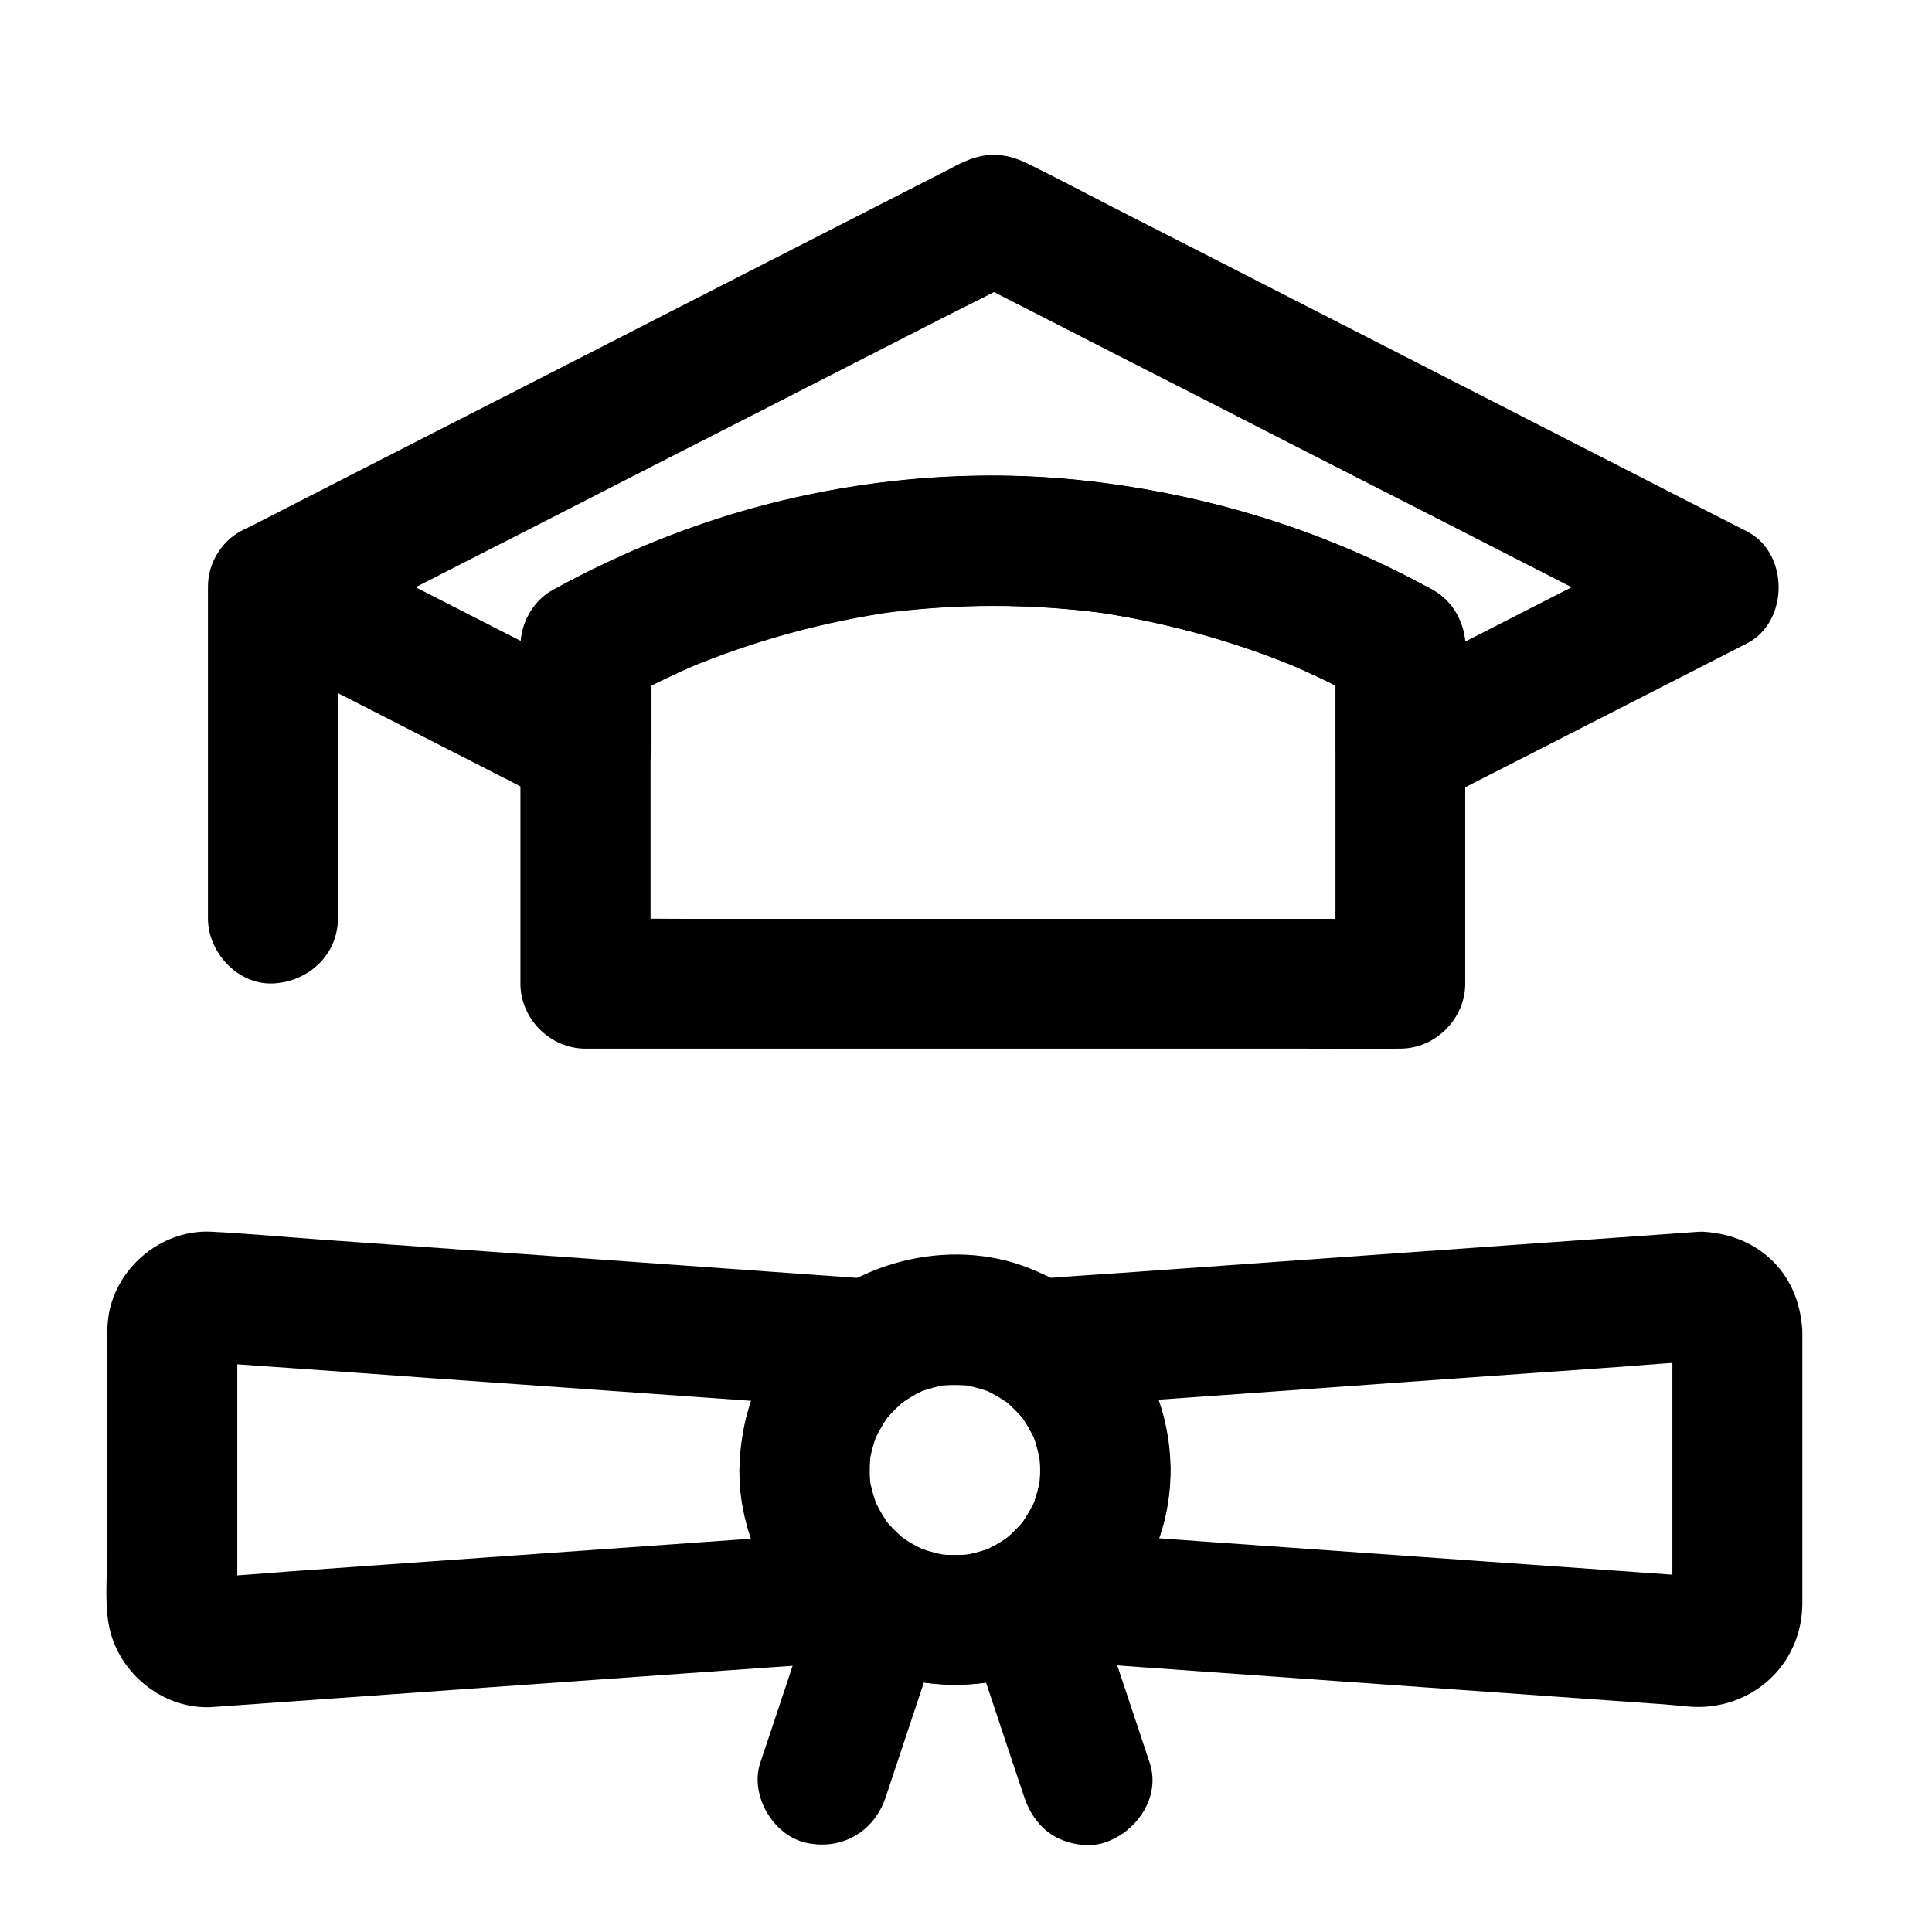
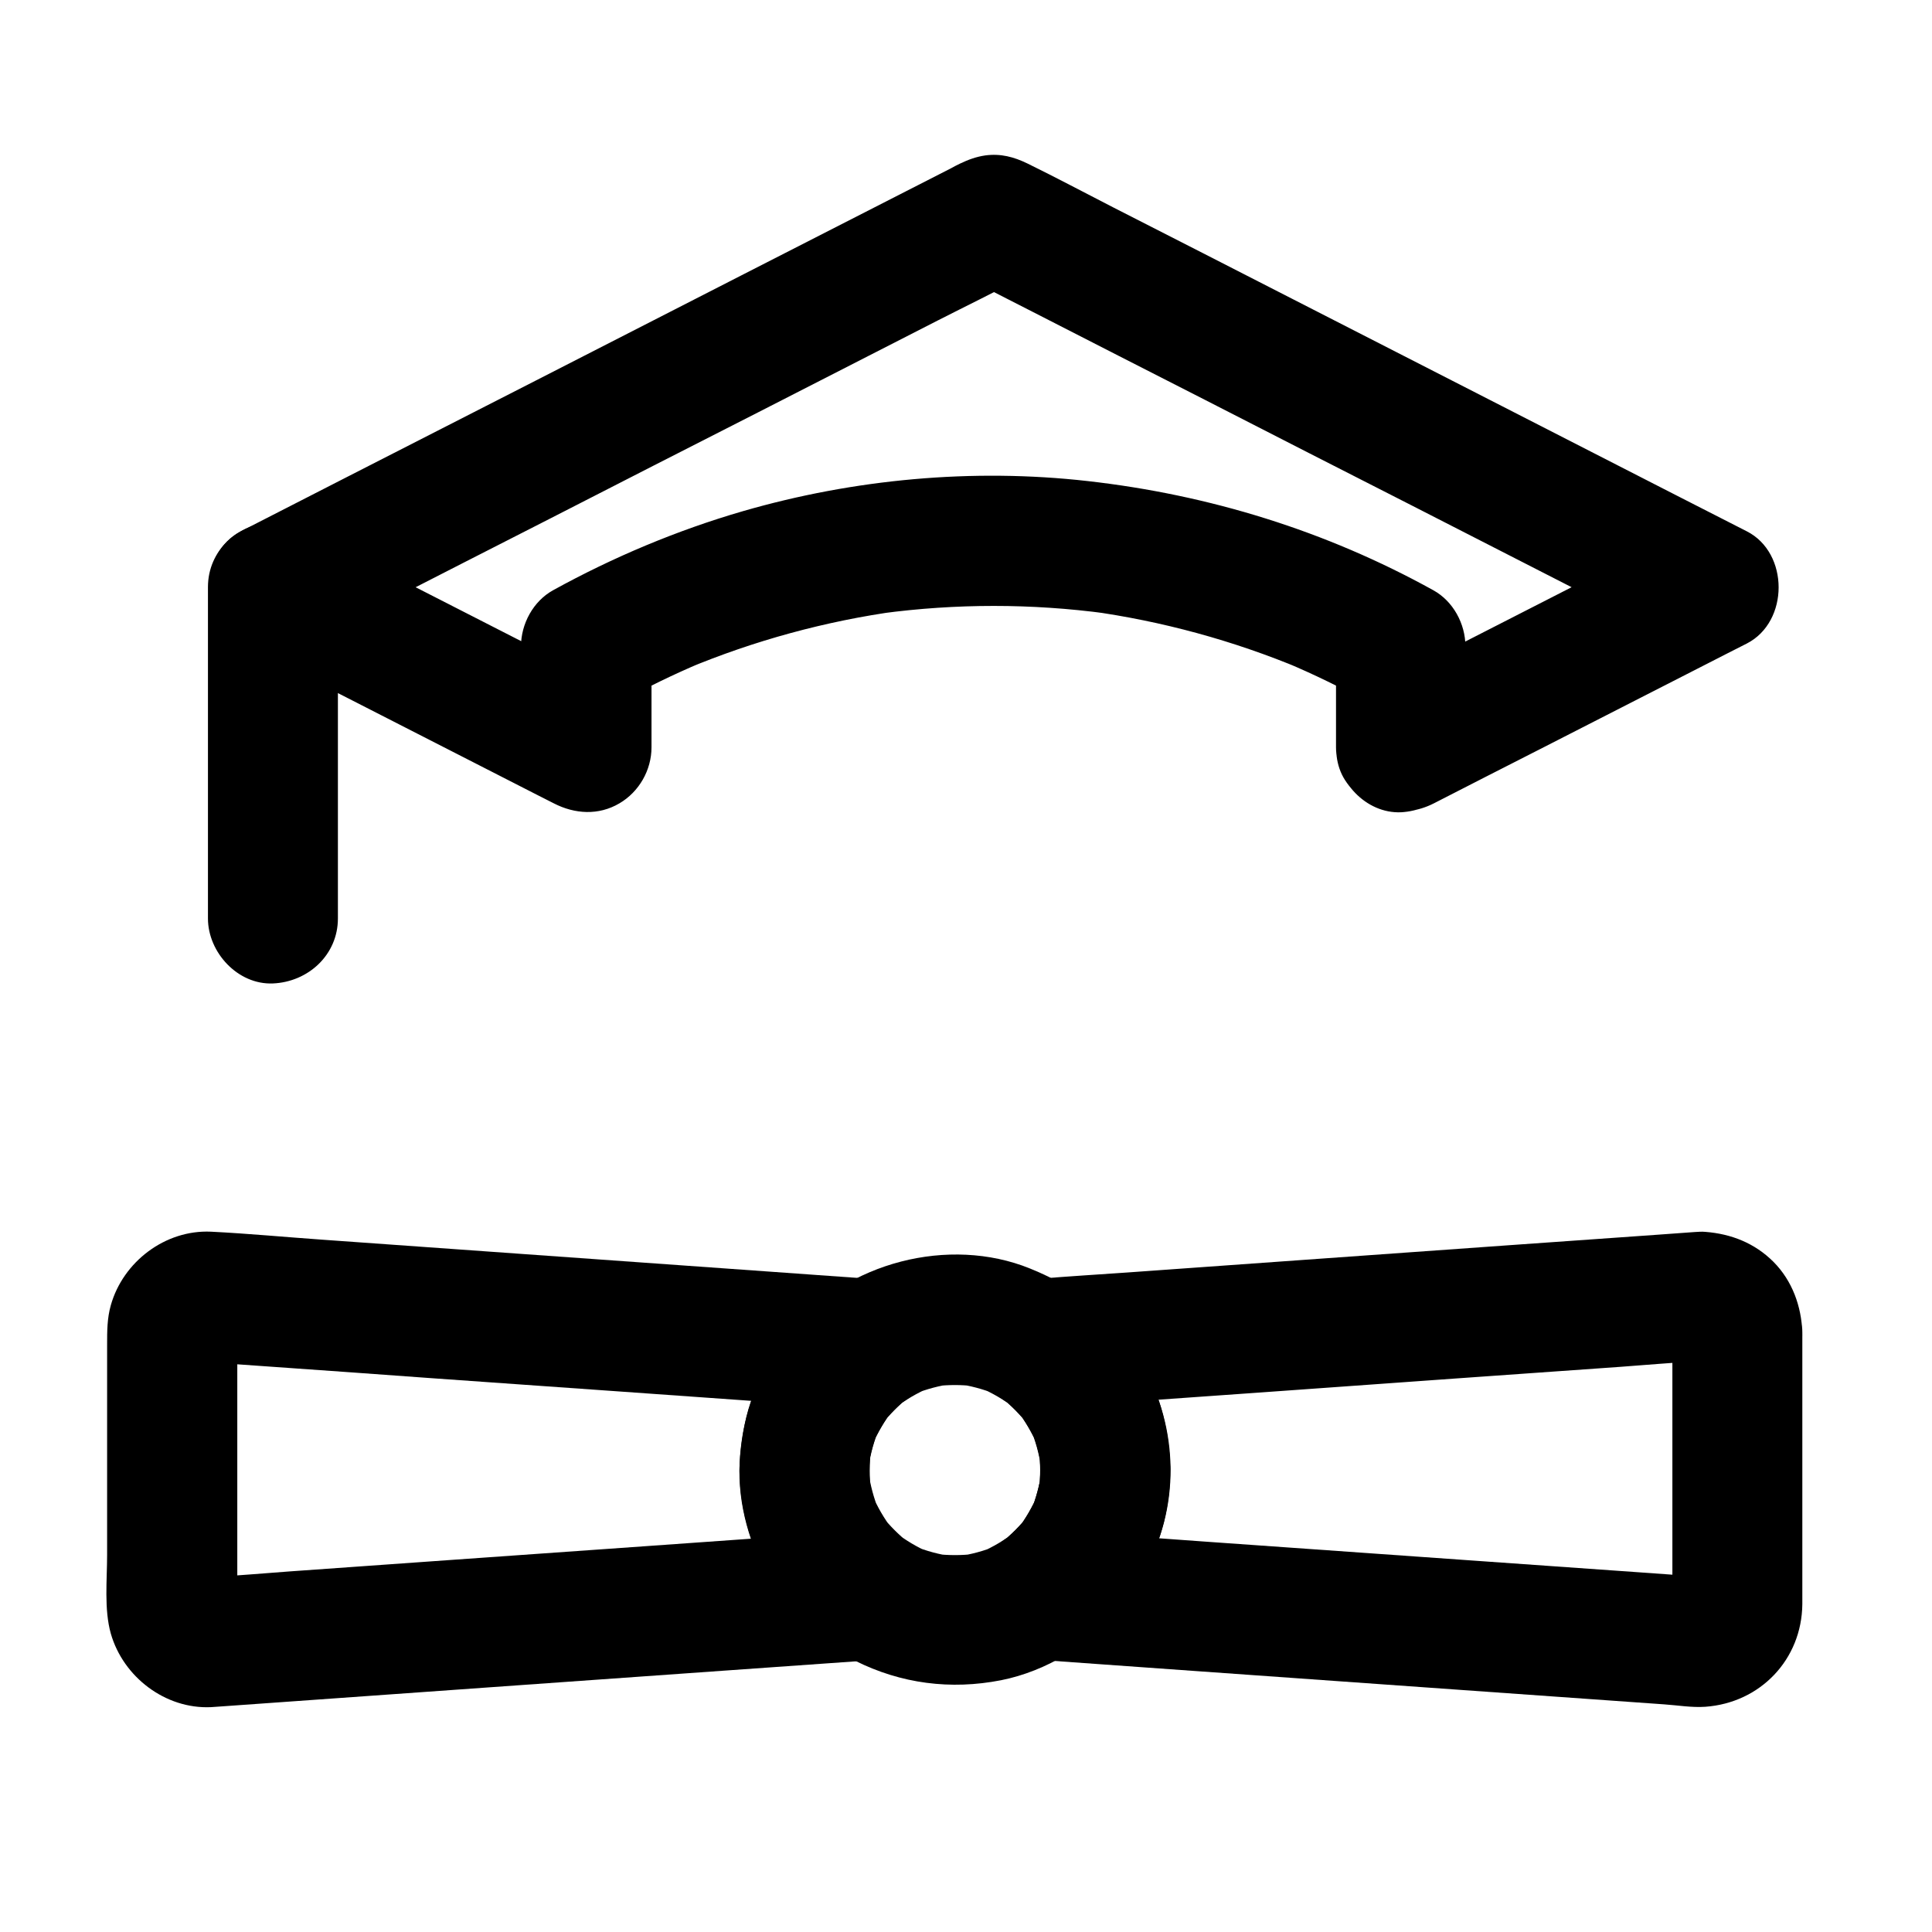
<svg xmlns="http://www.w3.org/2000/svg" fill="#000000" width="800px" height="800px" version="1.1" viewBox="144 144 512 512">
  <g>
    <path d="m532.35 341.99v-26.715c0-5.953-3.246-11.957-8.512-14.859-28.438-15.742-59.383-25.289-91.609-28.93-30.453-3.445-61.895-0.543-91.316 7.969-17.465 5.066-34.441 12.203-50.332 20.961-5.266 2.902-8.512 8.906-8.512 14.859v26.715c8.66-4.969 17.27-9.891 25.93-14.859-9.297-4.773-18.648-9.543-27.945-14.27-14.906-7.625-29.863-15.254-44.773-22.879-3.394-1.723-6.789-3.492-10.234-5.215v29.719c6.348-3.246 12.695-6.496 19.09-9.742 15.203-7.773 30.355-15.547 45.559-23.273 18.352-9.398 36.703-18.793 55.105-28.141 15.891-8.117 31.734-16.234 47.625-24.355 7.723-3.938 15.547-7.723 23.223-11.855 0.098-0.051 0.246-0.098 0.344-0.195h-17.367c6.348 3.246 12.695 6.496 19.09 9.742 15.203 7.773 30.355 15.547 45.559 23.273 18.352 9.398 36.703 18.793 55.105 28.141 15.891 8.117 31.734 16.234 47.625 24.355 7.723 3.938 15.398 8.117 23.223 11.855 0.098 0.051 0.246 0.098 0.344 0.195v-29.719c-9.297 4.773-18.648 9.543-27.945 14.27-14.906 7.625-29.863 15.254-44.773 22.879-3.394 1.723-6.789 3.492-10.234 5.215-8.02 4.082-11.02 16.039-6.199 23.566 5.266 8.215 14.957 10.578 23.566 6.199 9.297-4.773 18.648-9.543 27.945-14.27 14.906-7.625 29.863-15.254 44.773-22.879 3.394-1.723 6.789-3.492 10.234-5.215 11.219-5.758 11.219-24.008 0-29.719-6.348-3.246-12.695-6.496-19.09-9.742-15.254-7.824-30.504-15.598-45.758-23.418-18.5-9.445-37-18.941-55.496-28.387-15.844-8.117-31.734-16.234-47.578-24.305-7.578-3.887-15.055-7.871-22.68-11.609-3.641-1.77-7.133-2.707-11.219-2.164-2.41 0.344-4.527 1.133-6.691 2.164-0.836 0.395-1.672 0.836-2.461 1.277-3.938 2.016-7.824 3.984-11.758 6.004-14.367 7.332-28.781 14.711-43.148 22.043-18.352 9.398-36.652 18.746-55.004 28.141-16.629 8.512-33.258 16.973-49.891 25.484-9.055 4.625-18.055 9.25-27.109 13.875-0.395 0.195-0.836 0.441-1.23 0.641-11.219 5.758-11.219 24.008 0 29.719 9.297 4.773 18.648 9.543 27.945 14.27 14.906 7.625 29.863 15.254 44.773 22.879 3.394 1.723 6.789 3.492 10.234 5.215 5.559 2.856 11.855 3.246 17.367 0 5.215-3.051 8.512-8.809 8.512-14.859v-26.715c-2.856 4.969-5.707 9.891-8.512 14.859 7.086-3.938 14.367-7.477 21.844-10.629-1.379 0.59-2.754 1.18-4.133 1.723 18.008-7.527 36.949-12.695 56.285-15.352-1.523 0.195-3.051 0.395-4.574 0.641 19.777-2.656 39.805-2.656 59.582 0-1.523-0.195-3.051-0.395-4.574-0.641 19.336 2.656 38.277 7.824 56.285 15.352-1.379-0.59-2.754-1.18-4.133-1.723 7.477 3.148 14.762 6.691 21.844 10.629-2.856-4.969-5.707-9.891-8.512-14.859v26.715c0 9.004 7.922 17.613 17.219 17.219 9.203-0.492 17.074-7.629 17.074-17.27z" />
-     <path d="m497.91 315.28v30.207 48.168 11.07l17.219-17.219h-21.598-51.316-62.535-53.875c-8.707 0-17.465-0.195-26.223 0h-0.395c5.758 5.758 11.465 11.465 17.219 17.219v-30.207-48.168-11.07c-2.856 4.969-5.707 9.891-8.512 14.859 7.086-3.938 14.367-7.477 21.844-10.629-1.379 0.59-2.754 1.18-4.133 1.723 18.008-7.527 36.949-12.695 56.285-15.352-1.523 0.195-3.051 0.395-4.574 0.641 19.777-2.656 39.805-2.656 59.582 0-1.523-0.195-3.051-0.395-4.574-0.641 19.336 2.656 38.277 7.824 56.285 15.352-1.379-0.59-2.754-1.18-4.133-1.723 7.477 3.148 14.762 6.691 21.844 10.629 7.871 4.379 19.141 2.164 23.566-6.199 4.281-8.07 2.262-18.895-6.199-23.566-28.438-15.742-59.383-25.289-91.609-28.93-30.453-3.445-61.895-0.543-91.316 7.969-17.465 5.066-34.441 12.203-50.332 20.961-5.266 2.902-8.512 8.906-8.512 14.859v30.207 48.168 11.07c0 9.297 7.871 17.219 17.219 17.219h21.598 51.316 62.535 53.875c8.707 0 17.465 0.148 26.223 0h0.395c9.297 0 17.219-7.871 17.219-17.219v-30.207-48.168-11.07c0-9.004-7.922-17.613-17.219-17.219-9.246 0.488-17.168 7.621-17.168 17.266z" />
-     <path d="m199.11 299.58v29.668 47.281 10.875c0 9.004 7.922 17.613 17.219 17.219 9.348-0.395 17.219-7.578 17.219-17.219v-29.668-47.281-10.875c0-9.004-7.922-17.613-17.219-17.219-9.348 0.391-17.219 7.523-17.219 17.219z" />
+     <path d="m199.11 299.58v29.668 47.281 10.875c0 9.004 7.922 17.613 17.219 17.219 9.348-0.395 17.219-7.578 17.219-17.219v-29.668-47.281-10.875c0-9.004-7.922-17.613-17.219-17.219-9.348 0.391-17.219 7.523-17.219 17.219" />
    <path d="m339.97 533.58c0.195 19.68 10.137 37 26.223 48.02 2.902-10.676 5.805-21.402 8.707-32.078-5.856 0.395-11.66 0.836-17.516 1.23-14.07 0.984-28.191 2.016-42.262 3-16.926 1.18-33.852 2.41-50.773 3.59-14.562 1.031-29.078 2.066-43.641 3.102-6.887 0.492-13.777 1.133-20.715 1.477-0.738 0.051-1.477 0-2.215-0.051 1.523 0.195 3.051 0.395 4.574 0.641-0.887-0.148-1.672-0.395-2.508-0.688 1.379 0.59 2.754 1.18 4.133 1.723-0.789-0.395-1.477-0.789-2.164-1.328 1.18 0.887 2.312 1.77 3.492 2.707-0.492-0.441-0.934-0.836-1.328-1.328 0.887 1.18 1.77 2.312 2.707 3.492-0.543-0.688-0.984-1.379-1.328-2.164 0.59 1.379 1.18 2.754 1.723 4.133-0.344-0.836-0.59-1.625-0.738-2.508 0.195 1.523 0.395 3.051 0.641 4.574-0.297-2.707-0.098-5.461-0.098-8.168v-17.418-39.605c0-3.297-0.246-6.742 0.098-10.086-0.195 1.523-0.395 3.051-0.641 4.574 0.148-0.887 0.395-1.672 0.738-2.508-0.59 1.379-1.18 2.754-1.723 4.133 0.395-0.789 0.836-1.477 1.328-2.164-0.887 1.18-1.77 2.312-2.707 3.492 0.441-0.492 0.836-0.934 1.328-1.328-1.18 0.887-2.312 1.77-3.492 2.707 0.688-0.543 1.379-0.934 2.164-1.328-1.379 0.59-2.754 1.18-4.133 1.723 0.836-0.344 1.625-0.543 2.508-0.688-1.523 0.195-3.051 0.395-4.574 0.641 2.066-0.195 4.184 0.098 6.199 0.246 4.184 0.297 8.363 0.59 12.547 0.887 13.973 0.984 27.898 1.969 41.871 3 16.926 1.18 33.852 2.41 50.773 3.59 14.762 1.031 29.52 2.117 44.281 3.148 7.184 0.492 14.367 1.18 21.551 1.523h0.297c-2.902-10.676-5.805-21.402-8.707-32.078-16.336 10.672-26.422 28.336-26.621 48.164-0.098 9.004 7.969 17.613 17.219 17.219 9.398-0.441 17.121-7.578 17.219-17.219 0-1.77 0.148-3.492 0.344-5.266-0.195 1.523-0.395 3.051-0.641 4.574 0.492-3.641 1.477-7.133 2.902-10.527-0.59 1.379-1.18 2.754-1.723 4.133 1.379-3.051 3.051-5.902 5.066-8.562-0.887 1.18-1.77 2.312-2.707 3.492 2.066-2.609 4.379-4.969 6.988-7.035-1.18 0.887-2.312 1.77-3.492 2.707 0.934-0.738 1.918-1.426 2.902-2.066 6.148-4.082 10.332-11.957 7.922-19.434-2.461-7.625-8.707-12.102-16.582-12.645-8.953-0.641-17.859-1.277-26.812-1.918-19.777-1.426-39.508-2.805-59.285-4.231-19.977-1.426-39.949-2.856-59.926-4.281-9.789-0.688-19.633-1.625-29.473-2.117-12.102-0.543-23.273 7.969-26.52 19.484-0.984 3.445-0.984 6.887-0.984 10.383v25.094 30.699c0 6.594-0.836 14.414 0.984 20.859 3.297 11.512 14.465 20.023 26.52 19.484 0.934-0.051 1.871-0.148 2.805-0.195 5.066-0.344 10.137-0.738 15.203-1.082 18.402-1.328 36.801-2.609 55.25-3.938 20.762-1.477 41.574-2.953 62.336-4.43 12.496-0.887 25.043-1.77 37.539-2.656 0.59-0.051 1.18-0.098 1.82-0.148 7.332-0.543 14.859-4.969 16.582-12.645 1.77-7.824-1.328-14.957-7.922-19.434-0.789-0.543-1.574-1.082-2.312-1.672 1.18 0.887 2.312 1.77 3.492 2.707-2.609-2.066-4.969-4.43-7.035-7.035 0.887 1.18 1.77 2.312 2.707 3.492-2.164-2.856-3.984-5.953-5.363-9.25 0.59 1.379 1.18 2.754 1.723 4.133-1.277-3.199-2.164-6.496-2.656-9.891 0.195 1.523 0.395 3.051 0.641 4.574-0.195-1.77-0.344-3.492-0.344-5.266-0.098-9.004-7.871-17.664-17.219-17.219-9.195 0.297-17.266 7.481-17.168 17.125z" />
    <path d="m587.2 497.12v64.156c0 3.199 0.246 6.543-0.098 9.742 0.195-1.523 0.395-3.051 0.641-4.574-0.148 0.887-0.395 1.672-0.738 2.508 0.59-1.379 1.18-2.754 1.723-4.133-0.395 0.789-0.836 1.477-1.328 2.164 0.887-1.18 1.77-2.312 2.707-3.492-0.441 0.492-0.836 0.934-1.328 1.328 1.18-0.887 2.312-1.77 3.492-2.707-0.688 0.543-1.379 0.934-2.164 1.328 1.379-0.59 2.754-1.18 4.133-1.723-0.836 0.344-1.625 0.543-2.508 0.688 1.523-0.195 3.051-0.395 4.574-0.641-2.066 0.195-4.184-0.098-6.199-0.246-4.133-0.297-8.266-0.59-12.398-0.887-13.922-0.984-27.848-1.969-41.77-2.953-16.926-1.18-33.801-2.41-50.727-3.59-14.66-1.031-29.371-2.066-44.035-3.148-7.184-0.492-14.367-1.18-21.598-1.523h-0.297c2.902 10.676 5.805 21.402 8.707 32.078 16.09-10.973 26.422-28.633 26.223-48.363-0.195-19.633-10.48-37.246-26.715-47.969-2.902 10.676-5.805 21.402-8.707 32.078 5.902-0.441 11.758-0.836 17.664-1.277 14.121-0.984 28.242-2.016 42.359-3 16.926-1.23 33.898-2.41 50.824-3.641 14.613-1.031 29.227-2.066 43.836-3.102 6.887-0.492 13.777-1.133 20.715-1.477 0.738-0.051 1.477 0 2.215 0.051-1.523-0.195-3.051-0.395-4.574-0.641 0.887 0.148 1.672 0.395 2.508 0.688-1.379-0.59-2.754-1.18-4.133-1.723 0.789 0.395 1.477 0.789 2.164 1.328-1.18-0.887-2.312-1.77-3.492-2.707 0.492 0.441 0.934 0.836 1.328 1.328-0.887-1.18-1.77-2.312-2.707-3.492 0.543 0.688 0.984 1.379 1.328 2.164-0.59-1.379-1.18-2.754-1.723-4.133 0.344 0.836 0.59 1.625 0.738 2.508-0.195-1.523-0.395-3.051-0.641-4.574v1.578c0.297 9.004 7.676 17.664 17.219 17.219 9.055-0.395 17.562-7.578 17.219-17.219-0.246-6.938-2.656-13.676-7.625-18.695-4.969-4.969-11.168-7.43-18.105-7.969-0.984-0.098-1.871 0-2.856 0.051-3.148 0.246-6.348 0.441-9.496 0.688-13.48 0.934-26.914 1.918-40.395 2.856-17.711 1.277-35.375 2.508-53.086 3.789-15.844 1.133-31.684 2.262-47.477 3.394-7.871 0.543-15.742 1.031-23.566 1.672-0.098 0-0.246 0-0.344 0.051-7.332 0.543-14.859 4.969-16.582 12.645-1.77 7.773 1.277 15.055 7.922 19.434 0.984 0.641 1.969 1.328 2.902 2.066-1.18-0.887-2.312-1.77-3.492-2.707 2.609 2.066 4.922 4.43 6.988 7.035-0.887-1.18-1.77-2.312-2.707-3.492 2.016 2.656 3.691 5.512 5.066 8.562-0.59-1.379-1.18-2.754-1.723-4.133 1.426 3.394 2.41 6.887 2.902 10.527-0.195-1.523-0.395-3.051-0.641-4.574 0.441 3.543 0.441 7.035 0 10.527 0.195-1.523 0.395-3.051 0.641-4.574-0.492 3.394-1.379 6.691-2.656 9.891 0.59-1.379 1.18-2.754 1.723-4.133-1.426 3.344-3.199 6.394-5.363 9.25 0.887-1.18 1.77-2.312 2.707-3.492-2.066 2.609-4.43 4.969-7.035 7.035 1.18-0.887 2.312-1.77 3.492-2.707-0.738 0.59-1.523 1.133-2.312 1.672-6.102 4.184-10.383 11.906-7.922 19.434 2.461 7.625 8.707 12.102 16.582 12.645 11.66 0.836 23.371 1.672 35.031 2.508 23.961 1.723 47.969 3.394 71.93 5.117 19.633 1.379 39.262 2.805 58.891 4.184 3.543 0.246 7.332 0.887 10.875 0.641 14.562-1.031 25.586-12.496 25.73-27.207v-8.512-61.992-1.523c0-9.004-7.922-17.613-17.219-17.219-9.297 0.43-17.219 7.562-17.219 17.258z" />
    <path d="m419.68 533.58c0 1.77-0.148 3.543-0.344 5.266 0.195-1.523 0.395-3.051 0.641-4.574-0.492 3.394-1.379 6.691-2.656 9.891 0.59-1.379 1.18-2.754 1.723-4.133-1.426 3.344-3.199 6.394-5.363 9.25 0.887-1.18 1.77-2.312 2.707-3.492-2.066 2.609-4.43 4.969-7.035 7.035 1.18-0.887 2.312-1.77 3.492-2.707-2.754 2.117-5.707 3.836-8.906 5.266 1.379-0.59 2.754-1.18 4.133-1.723-3.344 1.379-6.789 2.312-10.43 2.805 1.523-0.195 3.051-0.395 4.574-0.641-3.445 0.395-6.84 0.395-10.281 0 1.523 0.195 3.051 0.395 4.574 0.641-3.59-0.492-7.035-1.426-10.43-2.805 1.379 0.59 2.754 1.18 4.133 1.723-3.199-1.379-6.148-3.148-8.906-5.266 1.18 0.887 2.312 1.77 3.492 2.707-2.609-2.066-4.969-4.43-7.035-7.035 0.887 1.18 1.77 2.312 2.707 3.492-2.164-2.856-3.984-5.953-5.363-9.25 0.59 1.379 1.18 2.754 1.723 4.133-1.277-3.199-2.164-6.496-2.656-9.891 0.195 1.523 0.395 3.051 0.641 4.574-0.441-3.543-0.441-7.035 0-10.527-0.195 1.523-0.395 3.051-0.641 4.574 0.492-3.641 1.477-7.133 2.902-10.527-0.59 1.379-1.18 2.754-1.723 4.133 1.379-3.051 3.051-5.902 5.066-8.562-0.887 1.18-1.77 2.312-2.707 3.492 2.066-2.609 4.379-4.969 6.988-7.035-1.18 0.887-2.312 1.77-3.492 2.707 2.856-2.215 5.953-3.984 9.25-5.41-1.379 0.59-2.754 1.18-4.133 1.723 3.297-1.328 6.691-2.215 10.234-2.707-1.523 0.195-3.051 0.395-4.574 0.641 3.394-0.395 6.742-0.395 10.086 0-1.523-0.195-3.051-0.395-4.574-0.641 3.543 0.492 6.938 1.379 10.234 2.707-1.379-0.59-2.754-1.18-4.133-1.723 3.297 1.426 6.394 3.199 9.25 5.41-1.18-0.887-2.312-1.77-3.492-2.707 2.609 2.066 4.922 4.43 6.988 7.035-0.887-1.18-1.77-2.312-2.707-3.492 2.016 2.656 3.691 5.512 5.066 8.562-0.59-1.379-1.18-2.754-1.723-4.133 1.426 3.394 2.41 6.887 2.902 10.527-0.195-1.523-0.395-3.051-0.641-4.574 0.289 1.719 0.438 3.488 0.438 5.262 0.098 9.004 7.871 17.664 17.219 17.219 9.25-0.395 17.32-7.578 17.219-17.219-0.098-10.922-3.148-22.289-9.398-31.34-3-4.328-6.297-8.461-10.383-11.809-5.512-4.527-10.824-7.625-17.418-10.281-21.402-8.66-48.562-1.625-63.125 16.285-4.43 5.461-7.43 10.578-10.086 17.074-2.117 5.215-3 10.676-3.543 16.285-1.031 10.773 1.871 22.09 7.035 31.539 5.164 9.496 13.727 17.957 23.418 22.781 12.203 6.102 25.34 7.773 38.672 5.164 11.957-2.363 23.863-9.543 31.438-19.141 4.527-5.707 7.773-11.316 10.332-18.203 2.117-5.805 3-12.25 3.102-18.402 0.098-9.004-7.969-17.613-17.219-17.219-9.441 0.438-17.164 7.621-17.262 17.266z" />
-     <path d="m378.7 620.32c4.574-13.777 9.199-27.602 13.777-41.379 0.641-1.969 1.328-3.938 1.969-5.856-8.414 3.445-16.875 6.84-25.289 10.281 17.562 9.496 38.277 9.496 55.844 0-8.414-3.445-16.875-6.84-25.289-10.281 4.574 13.777 9.199 27.602 13.777 41.379 0.641 1.969 1.328 3.938 1.969 5.856 1.426 4.231 3.984 7.969 7.922 10.281 3.691 2.164 9.152 3.102 13.285 1.723 8.512-2.754 15.055-12.055 12.004-21.207-4.574-13.777-9.199-27.602-13.777-41.379-0.641-1.969-1.328-3.938-1.969-5.856-3.59-10.727-15.152-15.793-25.289-10.281-1.18 0.641-2.41 1.23-3.691 1.77 1.379-0.59 2.754-1.18 4.133-1.723-3.344 1.379-6.789 2.312-10.43 2.805 1.523-0.195 3.051-0.395 4.574-0.641-3.445 0.395-6.84 0.395-10.281 0 1.523 0.195 3.051 0.395 4.574 0.641-3.59-0.492-7.035-1.426-10.43-2.805 1.379 0.59 2.754 1.18 4.133 1.723-1.23-0.543-2.461-1.133-3.691-1.77-10.184-5.461-21.695-0.441-25.289 10.281-4.574 13.777-9.199 27.602-13.777 41.379-0.641 1.969-1.328 3.938-1.969 5.856-2.856 8.562 3.297 19.188 12.004 21.207 9.496 2.168 18.156-2.852 21.207-12.004z" />
  </g>
</svg>